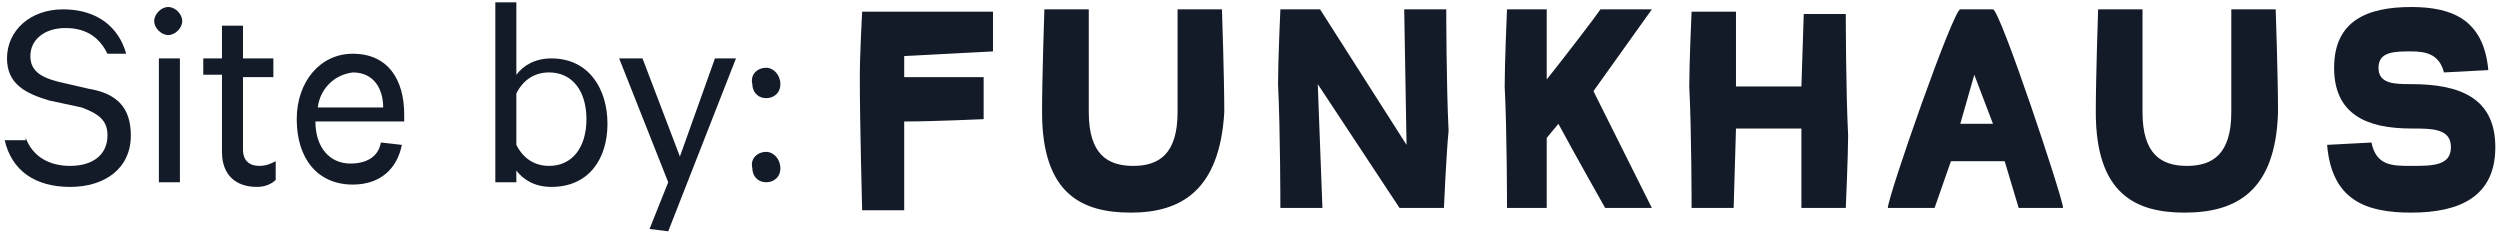
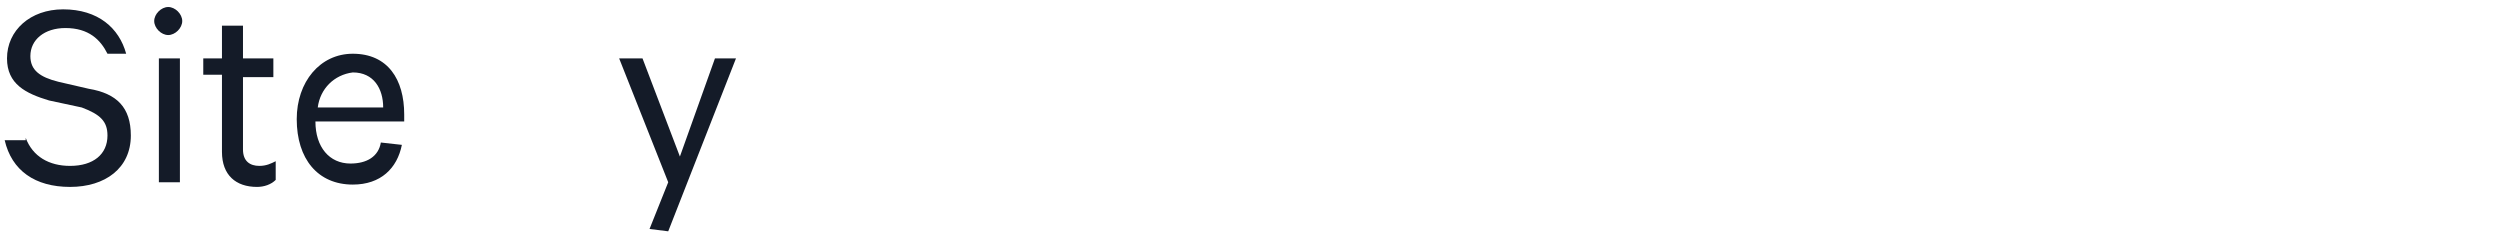
<svg xmlns="http://www.w3.org/2000/svg" version="1.2" baseProfile="tiny" id="Layer_1" x="0px" y="0px" width="107px" height="10px" viewBox="0 0 107 10" xml:space="preserve">
  <g>
-     <path fill="#141B28" d="M84.5,3.2l-0.6,2.1h1.4L84.5,3.2L84.5,3.2z M42.5,2.2l-3.8,0.2v0.9h3.4v1.8c0,0-2.2,0.1-3.4,0.1v3.8h-1.8   c0,0-0.1-3.7-0.1-5.7c0-1,0.1-2.8,0.1-2.8h5.6V2.2L42.5,2.2z M48.4,9.1c-2.1,0-3.8-0.8-3.8-4.3c0-1.5,0.1-4.4,0.1-4.4h1.9   c0,0,0,3.1,0,4.4c0,1.8,0.8,2.3,1.9,2.3s1.9-0.5,1.9-2.3c0-1.4,0-4.4,0-4.4h1.9c0,0,0.1,2.9,0.1,4.4C52.2,8.2,50.5,9.1,48.4,9.1z    M61.8,8.9h-1.9l-3.5-5.3l0.2,5.3h-1.8c0,0,0-3.3-0.1-5.3c0-1,0.1-3.2,0.1-3.2h1.7l3.7,5.8l-0.1-5.8h1.8c0,0,0,3.2,0.1,5.2   C61.9,6.6,61.8,8.9,61.8,8.9z M70.7,8.9h-2c0,0-1.3-2.3-2-3.6l-0.5,0.6v3h-1.7c0,0,0-3.3-0.1-5.2c0-1,0.1-3.3,0.1-3.3h1.7v3   c0.8-1,2.1-2.7,2.3-3h2.2c-1,1.4-2,2.8-2.5,3.5C68.7,4.9,70.7,8.9,70.7,8.9z M79,8.9h-1.9V5.5h-2.8l-0.1,3.4h-1.8   c0,0,0-3.3-0.1-5.2c0-1,0.1-3.2,0.1-3.2h1.9v3.2h2.8l0.1-3.1H79c0,0,0,3.2,0.1,5.2C79.1,6.6,79,8.9,79,8.9z M86.4,8.9l-0.6-2h-2.3   l-0.7,2h-2c0-0.5,2.8-8.5,3.1-8.5h1.4c0.3,0,3,8.1,3,8.5H86.4z M93.5,9.1c-2.1,0-3.8-0.8-3.8-4.3c0-1.5,0.1-4.4,0.1-4.4h1.9   c0,0,0,3.1,0,4.4c0,1.8,0.8,2.3,1.9,2.3s1.9-0.5,1.9-2.3c0-1.4,0-4.4,0-4.4h1.9c0,0,0.1,2.9,0.1,4.4C97.4,8.2,95.7,9.1,93.5,9.1z    M103.2,9.1c-1.9,0-3.4-0.5-3.6-2.9l1.9-0.1c0.2,1,0.9,1,1.7,1c0.9,0,1.7,0,1.7-0.8s-0.8-0.8-1.7-0.8c-1.9,0-3.3-0.6-3.3-2.6   s1.4-2.6,3.3-2.6c1.7,0,3.1,0.5,3.3,2.7l-1.9,0.1c-0.2-0.8-0.8-0.9-1.4-0.9c-0.7,0-1.4,0-1.4,0.7s0.7,0.7,1.4,0.7   c2.1,0,3.6,0.6,3.6,2.7C106.8,8.4,105.3,9.1,103.2,9.1z" />
    <g>
      <path fill="#141B28" d="M1.1,5.9c0.3,0.8,1,1.2,1.9,1.2c1,0,1.6-0.5,1.6-1.3c0-0.6-0.3-0.9-1.1-1.2L2.1,4.3C1.1,4,0.3,3.6,0.3,2.5    c0-1.2,1-2.1,2.4-2.1c1.5,0,2.4,0.8,2.7,1.9H4.6C4.3,1.7,3.8,1.2,2.8,1.2c-0.9,0-1.5,0.5-1.5,1.2c0,0.6,0.4,0.9,1.2,1.1l1.3,0.3    C5,4,5.6,4.6,5.6,5.8c0,1.4-1.1,2.2-2.6,2.2s-2.5-0.7-2.8-2H1.1L1.1,5.9z" />
      <path fill="#141B28" d="M7.2,1.5c-0.3,0-0.6-0.3-0.6-0.6s0.3-0.6,0.6-0.6s0.6,0.3,0.6,0.6C7.8,1.2,7.5,1.5,7.2,1.5z M7.7,7.8H6.8    V2.5h0.9V7.8z" />
      <path fill="#141B28" d="M9.5,3.2H8.7V2.5h0.8V1.1h0.9v1.4h1.3v0.8h-1.3v3.1c0,0.5,0.3,0.7,0.7,0.7c0.3,0,0.5-0.1,0.7-0.2v0.8    c-0.2,0.2-0.5,0.3-0.8,0.3c-0.9,0-1.5-0.5-1.5-1.5V3.2L9.5,3.2z" />
      <path fill="#141B28" d="M17.2,6.2c-0.2,1-0.9,1.7-2.1,1.7c-1.5,0-2.4-1.1-2.4-2.8c0-1.6,1-2.8,2.4-2.8c1.5,0,2.2,1.1,2.2,2.6v0.3    h-3.8c0,1.1,0.6,1.8,1.5,1.8c0.7,0,1.2-0.3,1.3-0.9L17.2,6.2L17.2,6.2L17.2,6.2z M13.6,4.6h2.8c0-0.8-0.4-1.5-1.3-1.5    C14.3,3.2,13.7,3.8,13.6,4.6z" />
-       <path fill="#141B28" d="M22.1,7.8h-0.9V0.1h0.9v3.1c0.3-0.4,0.8-0.7,1.5-0.7c1.6,0,2.4,1.3,2.4,2.8S25.2,8,23.6,8    c-0.7,0-1.2-0.3-1.5-0.7V7.8z M22.1,6.2c0.3,0.6,0.8,0.9,1.4,0.9c1,0,1.6-0.8,1.6-2s-0.6-2-1.6-2c-0.6,0-1.1,0.3-1.4,0.9V6.2z" />
      <path fill="#141B28" d="M27.8,9.8l0.8-2l-2.1-5.3h1l1.6,4.2l1.5-4.2h0.9l-2.9,7.4L27.8,9.8L27.8,9.8z" />
-       <path fill="#141B28" d="M32.8,2.9c0.3,0,0.6,0.3,0.6,0.7s-0.3,0.6-0.6,0.6c-0.4,0-0.6-0.3-0.6-0.6C32.1,3.2,32.4,2.9,32.8,2.9z     M32.8,6.5c0.3,0,0.6,0.3,0.6,0.7c0,0.4-0.3,0.6-0.6,0.6c-0.4,0-0.6-0.3-0.6-0.6C32.1,6.8,32.4,6.5,32.8,6.5z" />
    </g>
  </g>
</svg>